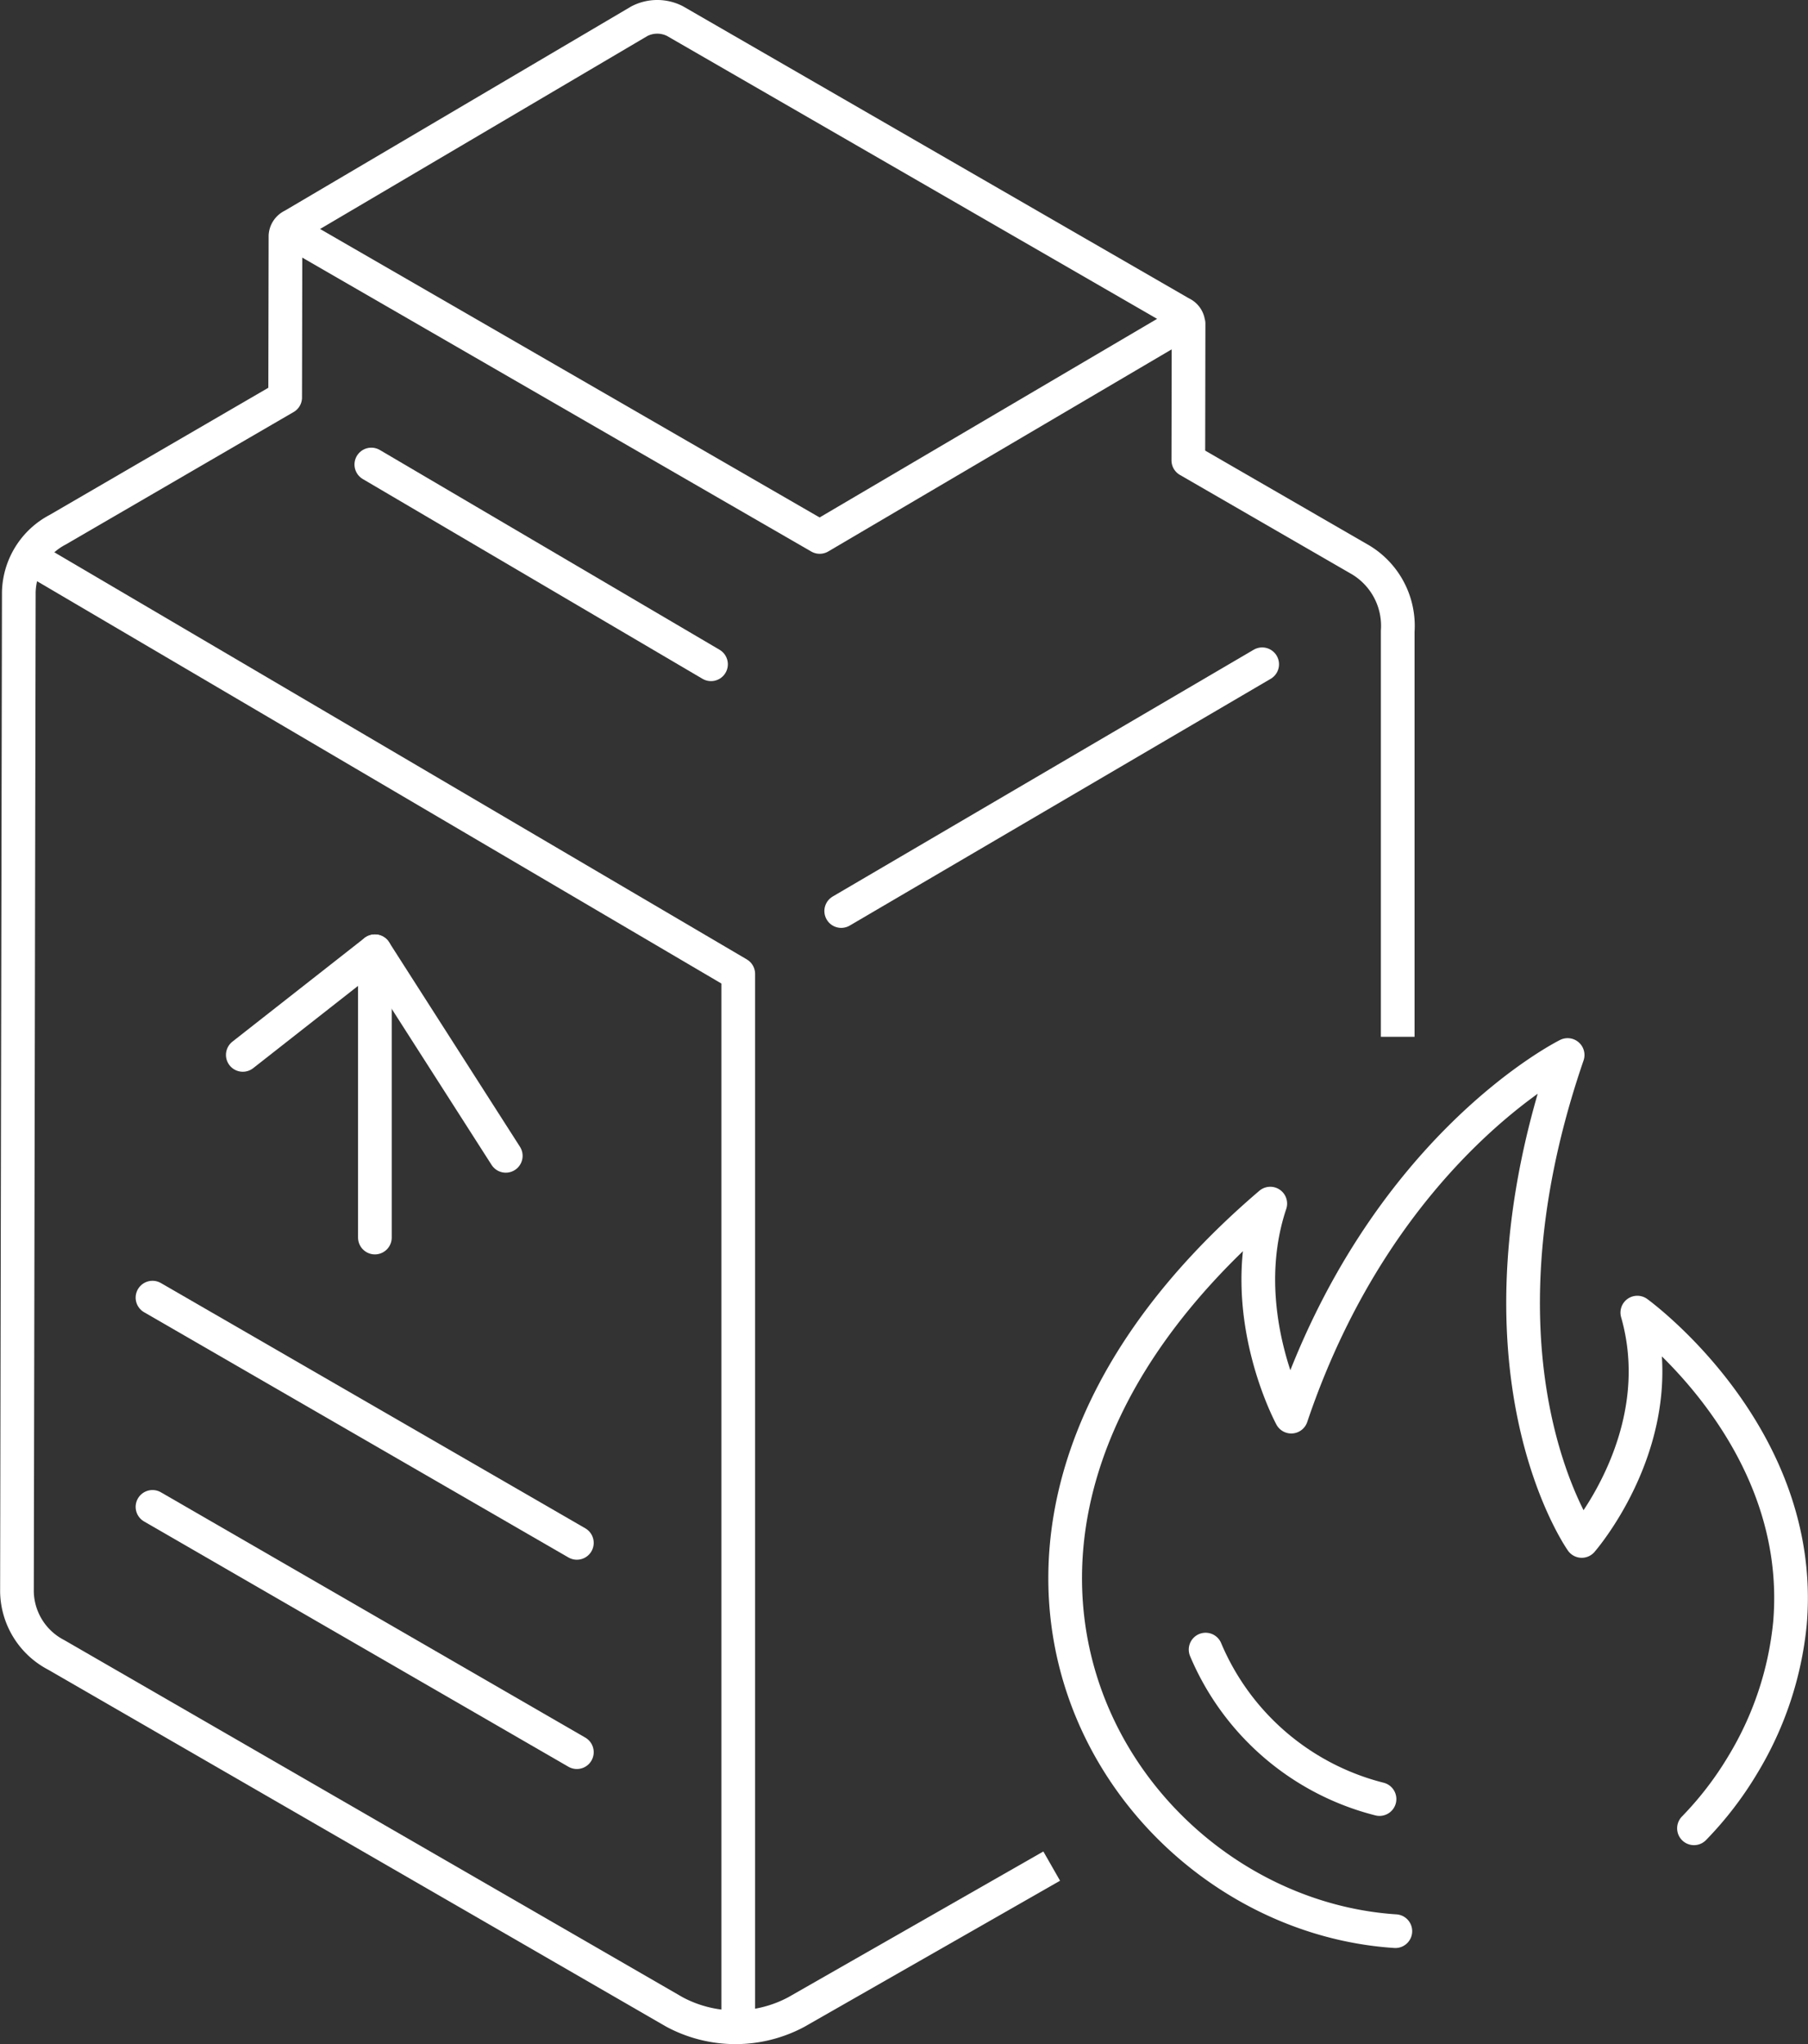
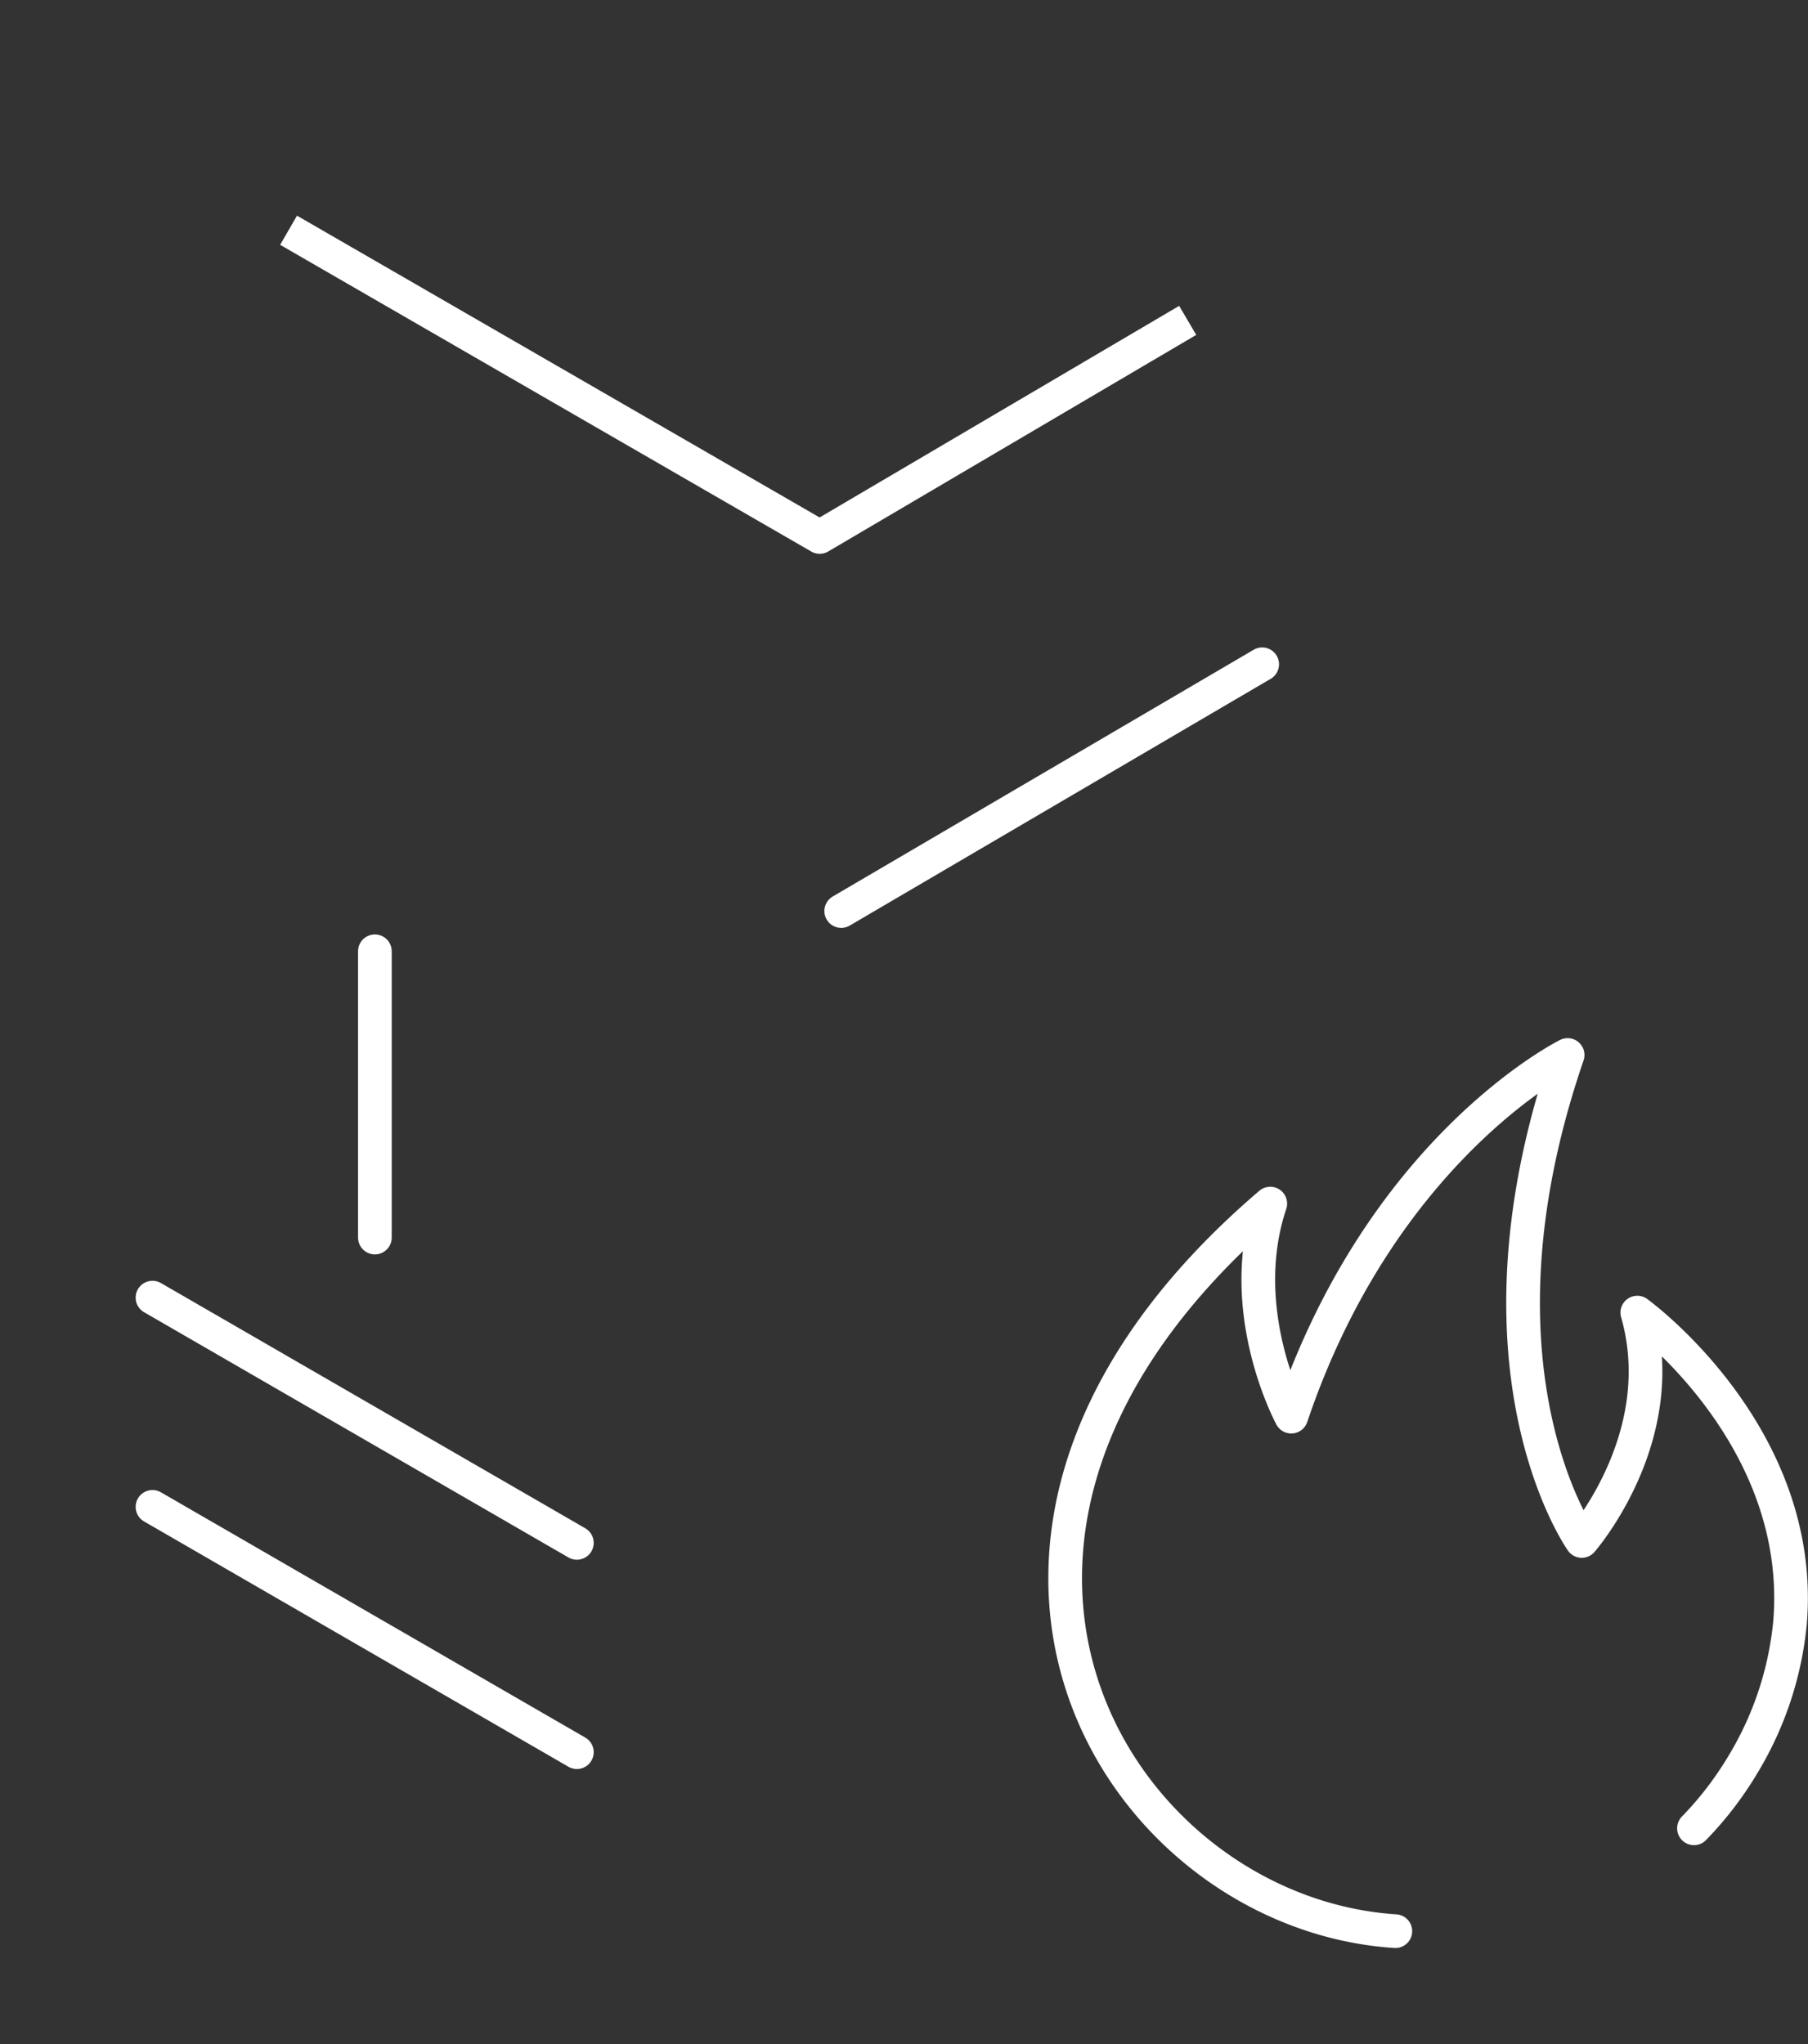
<svg xmlns="http://www.w3.org/2000/svg" width="107.364" height="121.369" viewBox="0 0 107.364 121.369">
  <rect x="0" y="0" width="107.364" height="121.369" fill="#333333" stroke="none" />
  <g id="Group_4172" data-name="Group 4172" transform="translate(1 1)">
    <path id="Path_2100" data-name="Path 2100" d="M78.109,81.015a20.367,20.367,0,0,0,2.9-3.776,19.932,19.932,0,0,0,2.8-8.4c.954-11.205-9.065-18.444-9.065-18.444,2.108,7.377-3.3,13.558-3.3,13.558S64.2,53.75,70.606,35.1c0,0-11,5.428-16.411,21.472,0,0-3.391-6.236-1.247-12.649-23.084,19.711-9.2,42.118,7.427,43.2" transform="translate(21.484 26.542)" fill="none" stroke="#fff" stroke-linecap="round" stroke-linejoin="round" stroke-width="2" />
-     <path id="Path_2101" data-name="Path 2101" d="M45.382,54.633a15.267,15.267,0,0,0,10.327,8.875" transform="translate(25.21 42.313)" fill="none" stroke="#fff" stroke-linecap="round" stroke-linejoin="round" stroke-width="2" />
    <line id="Line_137" data-name="Line 137" x1="25.201" y1="14.562" transform="translate(8.055 76.048)" fill="none" stroke="#fff" stroke-linecap="round" stroke-linejoin="round" stroke-width="2" />
    <line id="Line_138" data-name="Line 138" x1="25.201" y1="14.565" transform="translate(8.055 88.472)" fill="none" stroke="#fff" stroke-linecap="round" stroke-linejoin="round" stroke-width="2" />
-     <path id="Path_2102" data-name="Path 2102" d="M29.367,43.84,21.594,31.694l-7.843,6.153" transform="translate(-0.333 23.789)" fill="none" stroke="#fff" stroke-linecap="round" stroke-linejoin="round" stroke-width="2" />
-     <path id="Path_2103" data-name="Path 2103" d="M88.328,61.559V37.479a4.571,4.571,0,0,0-2.221-4.248l-10.213-5.9.014-8.116c0,.014-.011.025-.011.038a.7.7,0,0,0-.423-.649L45.407,1.25a2.314,2.314,0,0,0-2.111.007L22.71,13.393a.723.723,0,0,0-.43.606l0,0-.018,9.6-13.5,7.848a4.3,4.3,0,0,0-2.317,3.718l-.11,59.358a4.316,4.316,0,0,0,2.337,3.74l36.711,21.2a7.667,7.667,0,0,0,7.246-.005L67.781,110.8" transform="translate(-6.328 -0.999)" fill="none" stroke="#fff" stroke-linejoin="round" stroke-width="2" />
    <path id="Path_2104" data-name="Path 2104" d="M68.648,13.361,46.795,26.22,15.255,8.009" transform="translate(0.881 4.662)" fill="none" stroke="#fff" stroke-linejoin="round" stroke-width="2" />
-     <path id="Path_2105" data-name="Path 2105" d="M6.724,18.739,48.848,43.5v62.541" transform="translate(-6.008 13.327)" fill="none" stroke="#fff" stroke-linejoin="round" stroke-width="2" />
    <line id="Line_139" data-name="Line 139" y2="16.998" transform="translate(21.262 55.483)" fill="none" stroke="#fff" stroke-linecap="round" stroke-linejoin="round" stroke-width="2" />
    <line id="Line_140" data-name="Line 140" y1="14.652" x2="24.998" transform="translate(48.954 38.442)" fill="none" stroke="#fff" stroke-linecap="round" stroke-linejoin="round" stroke-width="2" />
-     <line id="Line_141" data-name="Line 141" x2="20.172" y2="11.861" transform="translate(21.05 26.581)" fill="none" stroke="#fff" stroke-linecap="round" stroke-linejoin="round" stroke-width="2" />
  </g>
</svg>